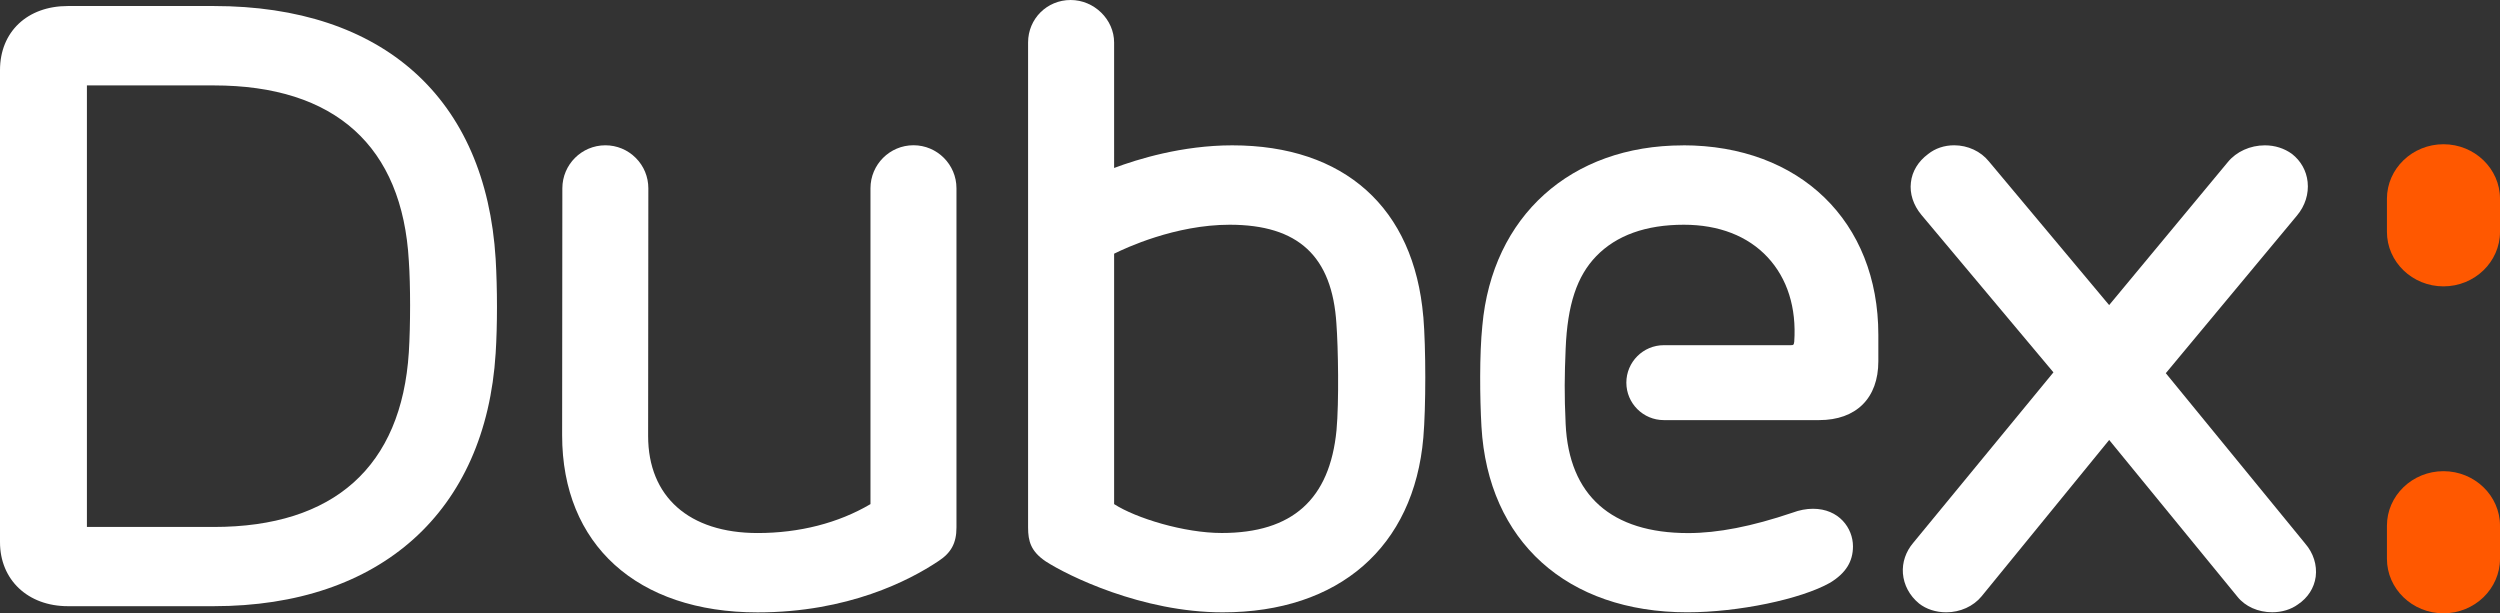
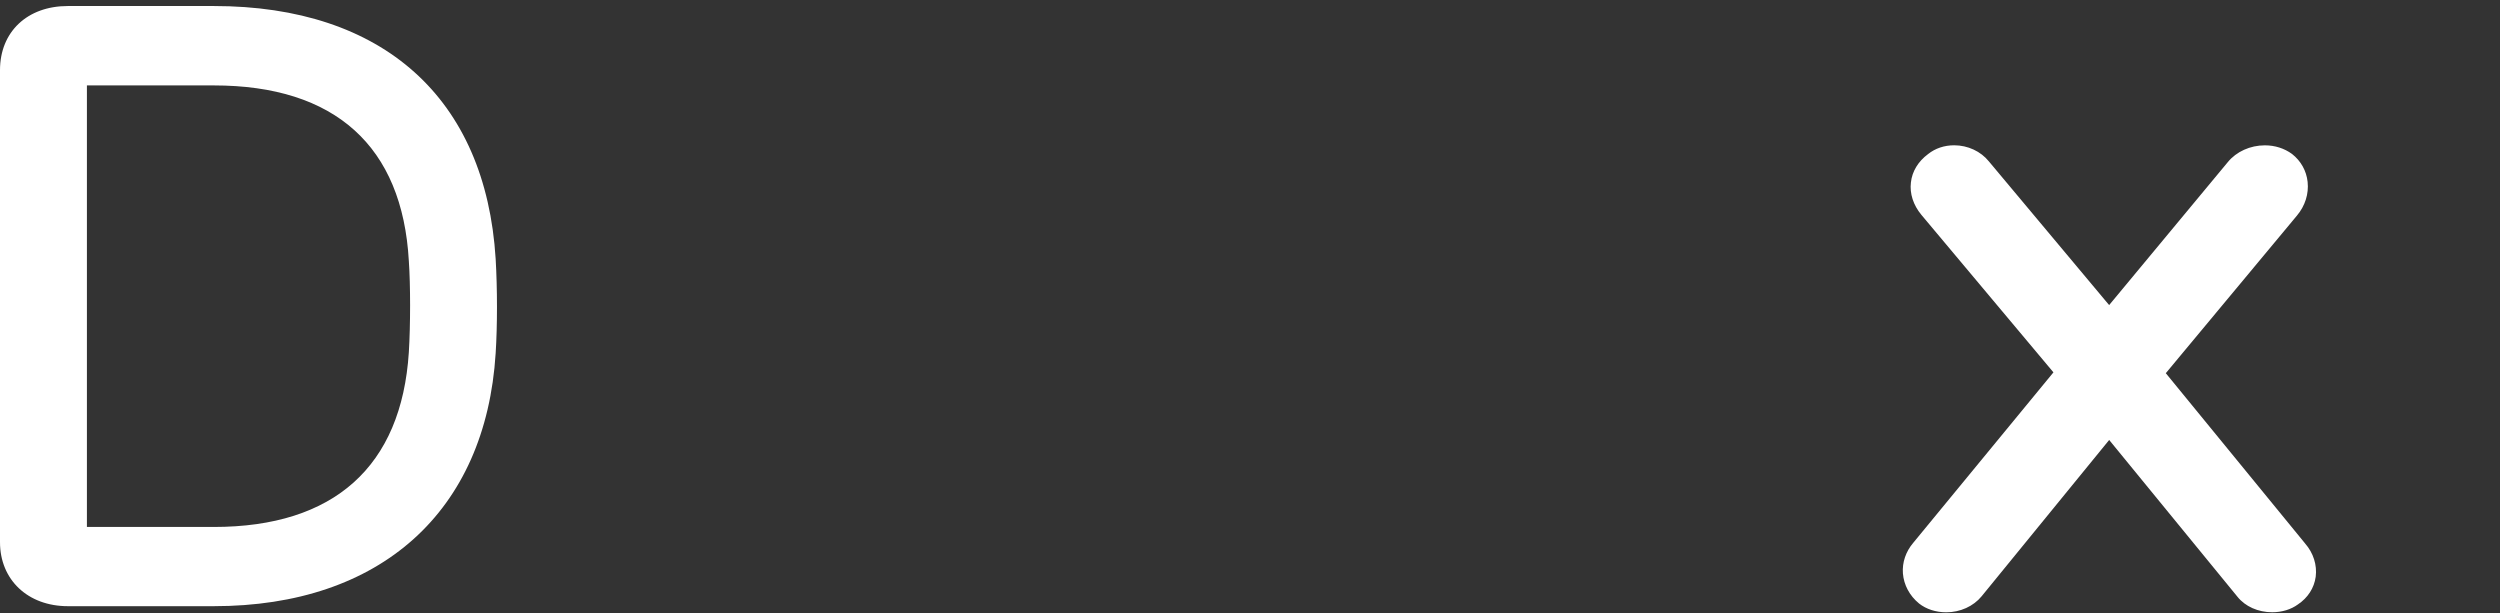
<svg xmlns="http://www.w3.org/2000/svg" id="Layer_2" viewBox="0 0 568.68 139.51">
  <rect x="0" y="0" width="568.68" height="139.51" fill="#333333" stroke="none" />
  <defs>
    <style>.cls-1{fill:#ff5800;}.cls-1,.cls-2{stroke-width:0px;}.cls-2{fill:#fff;}</style>
  </defs>
  <g id="Layer_2-2">
    <g id="Layer_1-2">
-       <path class="cls-1" d="M555.82,107.18c-7.09,0-12.86,5.57-12.86,12.41v7.51c0,6.84,5.77,12.41,12.86,12.41s12.86-5.57,12.86-12.41v-7.51c0-6.84-5.77-12.41-12.86-12.41Z" />
-       <path class="cls-1" d="M555.82,32.81c-7.09,0-12.86,5.57-12.86,12.41v7.51c0,6.84,5.77,12.41,12.86,12.41s12.86-5.57,12.86-12.41v-7.51c0-6.84-5.77-12.41-12.86-12.41Z" />
-       <path class="cls-2" d="M207.79,33.04h0c-5.39,0-9.78,4.39-9.78,9.78v71.85c-7.3,4.31-16.18,6.58-25.67,6.58-15.6,0-24.91-8.26-24.91-22.09l.05-56.32c0-2.61-1.01-5.07-2.86-6.92s-4.3-2.87-6.92-2.87c-5.39,0-9.77,4.38-9.78,9.77l-.05,56.2c0,24.84,17.04,40.28,44.46,40.28,20.56,0,34.54-7.27,41.04-11.6,2.98-1.91,4.2-4.14,4.2-7.7V42.82c0-5.39-4.39-9.78-9.78-9.78h0Z" />
      <path class="cls-2" d="M48.63,1.37H15.44C6.21,1.37,0,7.23,0,15.96v107.36c0,8.58,6.35,14.57,15.44,14.57h33.19c37.91,0,61.88-21.51,64.12-57.55.4-6.32.4-14.53,0-21.44C110.5,22.34,87.13,1.37,48.63,1.37ZM93,80.12c-1.67,26.01-17.02,39.75-44.37,39.75h-28.86V19.43h28.86c27.57,0,42.91,13.81,44.37,39.95.38,5.43.38,14.54,0,20.74Z" />
      <path class="cls-2" d="M524.37,123.65l-31.71-38.76,29.84-35.86c1.85-2.21,2.71-4.93,2.42-7.65-.27-2.53-1.53-4.78-3.55-6.36-1.76-1.28-3.89-1.96-6.18-1.96-3.33,0-6.48,1.43-8.43,3.82l-26.99,32.52-27.35-32.68c-1.85-2.3-4.81-3.67-7.9-3.67-2.24,0-4.3.69-5.94,2-2.25,1.67-3.63,3.95-3.9,6.44-.31,2.53.53,5.15,2.38,7.38l30.04,35.83-31.87,38.75c-1.71,2-2.56,4.48-2.37,6.99.21,2.62,1.5,5.05,3.66,6.83,1.63,1.29,3.83,2.01,6.19,2.01,3.18,0,6.19-1.36,8.06-3.65l29.01-35.55,29.17,35.65c1.76,2.22,4.71,3.54,7.91,3.54,2.2,0,4.28-.63,5.85-1.78,2.26-1.5,3.7-3.74,4.05-6.3.34-2.66-.53-5.41-2.4-7.55h.01Z" />
-       <path class="cls-2" d="M323.76,72.05c-2.11-24.78-17.95-38.99-43.46-38.99-11.42,0-21.61,3.17-26.87,5.15V9.67c0-5.24-4.53-9.67-9.89-9.67s-9.68,4.25-9.68,9.67v110.32c0,3.15.65,5.42,3.98,7.69,4.97,3.23,21.9,11.61,40.28,11.61,26.44,0,43.51-14.86,45.65-39.75.59-6.84.59-20.46,0-27.5h0ZM253.43,57.71c2.5-1.25,13.86-6.59,26.29-6.59,15.61,0,23.32,7.17,24.28,22.55.4,5.34.61,17.71.02,24.19-1.53,15.73-10.06,23.38-26.1,23.38-8.59,0-19.54-3.38-24.49-6.57v-56.96h0Z" />
-       <path class="cls-2" d="M382.81,33.07c-25.48,0-43.39,16.11-45.62,41.03-.67,6.49-.57,16.44-.2,22.93,1.49,26.06,19.44,42.25,46.83,42.25,11.55,0,25.82-2.96,32.5-6.74,3.53-2.16,5.18-4.79,5.18-8.26,0-4.15-3.19-8.55-9.1-8.55-1.51,0-3.09.3-4.69.9-9.22,3.12-16.97,4.63-23.69,4.63-17.49,0-27.13-8.58-27.88-24.81-.32-6.82-.25-10.95,0-17.11.41-10.03,2.56-16.52,6.96-21.07,4.59-4.74,11.29-7.15,19.93-7.15,7.95,0,14.53,2.55,19.04,7.38,4.5,4.83,6.6,11.49,6.07,19.23-.1.73-.17.79-.87.79h-28.8c-4.7,0-8.52,3.82-8.52,8.52s3.82,8.52,8.52,8.52h35.34c8.43,0,13.46-5,13.46-13.38v-6.03c0-25.78-17.86-43.1-44.45-43.1v.02Z" />
    </g>
  </g>
</svg>